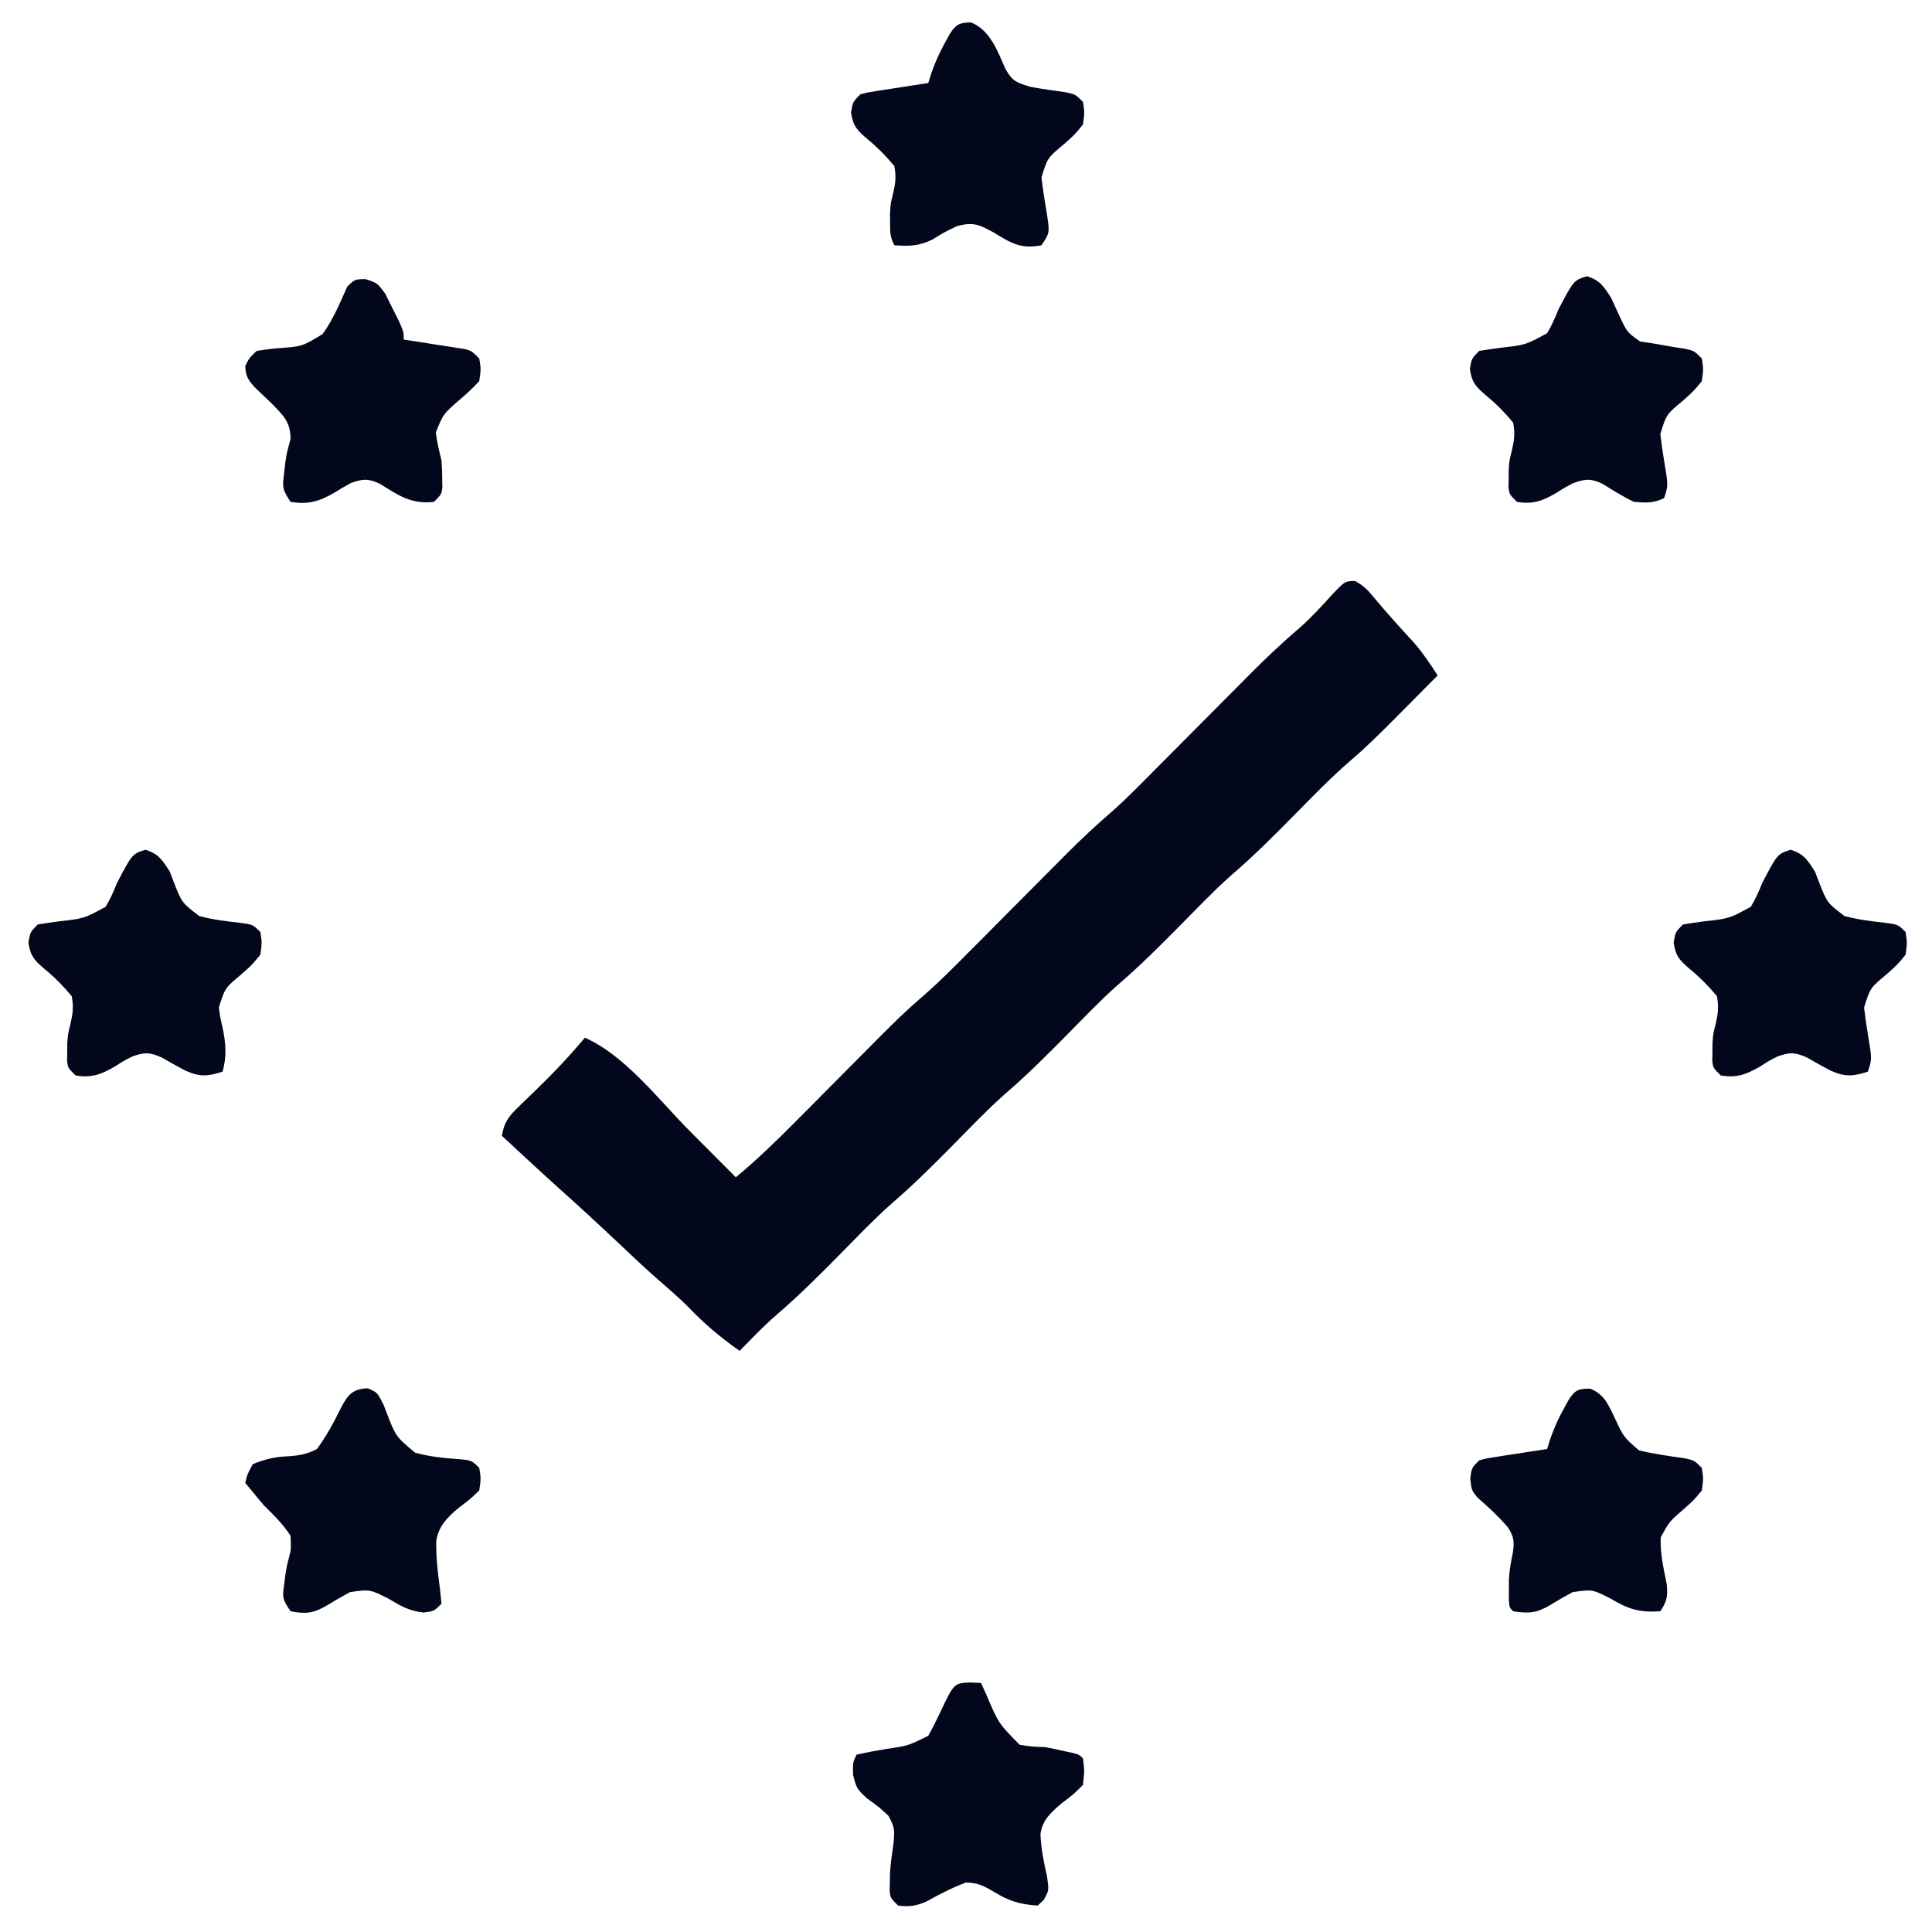
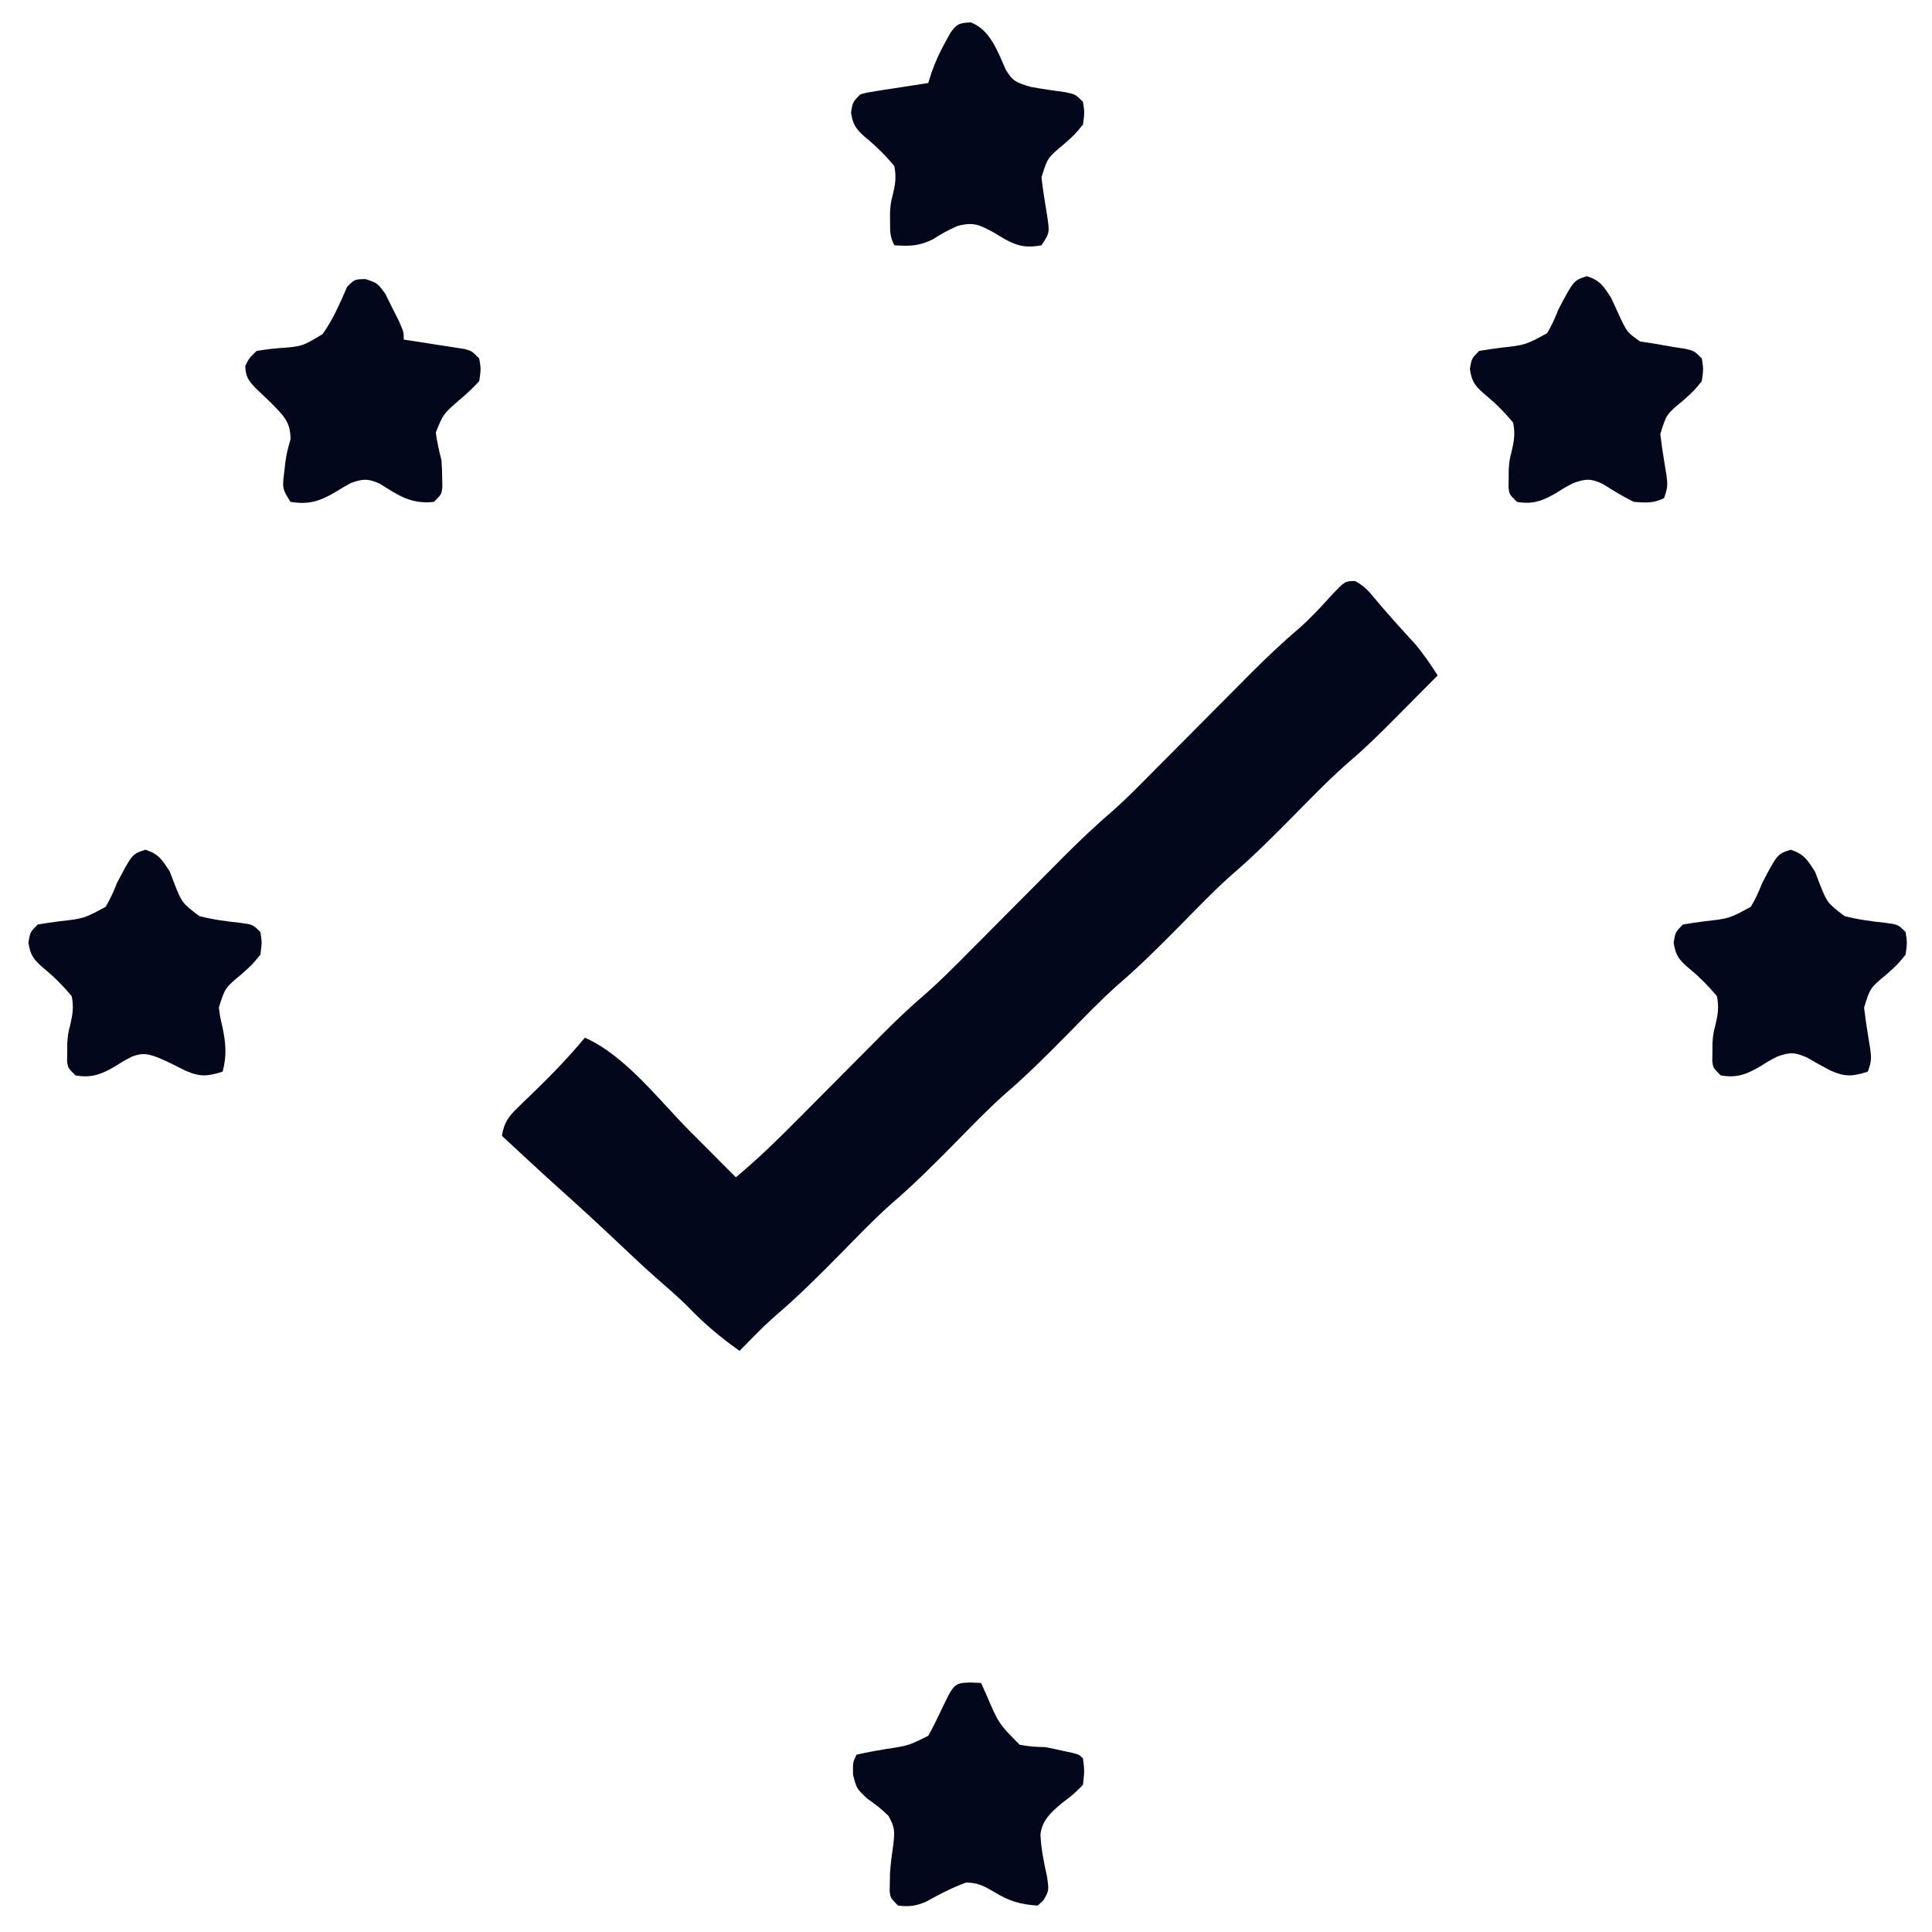
<svg xmlns="http://www.w3.org/2000/svg" width="60" height="60" viewBox="0 0 60 60" fill="none">
  <g clip-path="url(#clip0_1455_7070)">
    <path d="M42.085 18.044C42.347 18.187 42.49 18.335 42.678 18.567C43.082 19.052 43.504 19.517 43.932 19.981C44.202 20.299 44.423 20.625 44.648 20.976C44.297 21.331 43.946 21.685 43.594 22.038C43.446 22.187 43.446 22.187 43.296 22.339C42.861 22.775 42.428 23.205 41.96 23.605C41.338 24.139 40.77 24.729 40.195 25.312C39.552 25.965 38.909 26.608 38.213 27.204C37.678 27.681 37.183 28.201 36.68 28.711C36.036 29.363 35.394 30.006 34.697 30.602C34.163 31.079 33.667 31.599 33.164 32.109C32.521 32.761 31.878 33.405 31.181 34.001C30.647 34.478 30.151 34.998 29.648 35.508C29.005 36.16 28.363 36.803 27.666 37.399C27.131 37.876 26.636 38.396 26.133 38.906C25.474 39.574 24.816 40.235 24.103 40.845C23.85 41.064 23.613 41.297 23.379 41.535C23.3 41.615 23.222 41.695 23.141 41.777C23.084 41.835 23.027 41.893 22.969 41.953C22.378 41.538 21.855 41.096 21.357 40.573C21.052 40.271 20.73 39.993 20.406 39.712C20.006 39.36 19.62 38.994 19.233 38.628C18.63 38.06 18.024 37.497 17.405 36.946C16.793 36.395 16.19 35.833 15.586 35.273C15.654 34.871 15.783 34.684 16.074 34.403C16.15 34.329 16.226 34.255 16.304 34.178C16.384 34.102 16.463 34.026 16.545 33.947C17.116 33.395 17.656 32.837 18.164 32.226C19.413 32.779 20.449 34.146 21.401 35.105C21.543 35.247 21.684 35.389 21.826 35.531C22.168 35.874 22.51 36.218 22.852 36.562C23.501 36.022 24.099 35.446 24.693 34.845C24.789 34.749 24.884 34.653 24.982 34.555C25.388 34.148 25.792 33.74 26.197 33.332C26.494 33.033 26.791 32.734 27.088 32.435C27.178 32.345 27.268 32.254 27.361 32.16C27.76 31.759 28.161 31.369 28.589 31C29.145 30.522 29.657 30.004 30.172 29.483C30.275 29.38 30.378 29.276 30.485 29.17C30.812 28.841 31.138 28.512 31.465 28.183C31.895 27.75 32.326 27.316 32.758 26.883C32.855 26.785 32.952 26.687 33.053 26.585C33.542 26.094 34.041 25.625 34.566 25.173C35.036 24.755 35.473 24.305 35.914 23.858C36.017 23.755 36.12 23.651 36.227 23.545C36.554 23.216 36.88 22.887 37.207 22.558C37.638 22.125 38.069 21.691 38.5 21.258C38.597 21.16 38.694 21.062 38.795 20.96C39.296 20.457 39.805 19.972 40.346 19.512C40.718 19.186 41.05 18.82 41.382 18.454C41.771 18.047 41.771 18.047 42.085 18.044Z" fill="#03071C" />
    <path d="M30.132 52.251C30.243 52.256 30.354 52.261 30.469 52.266C30.524 52.39 30.58 52.514 30.637 52.642C31.014 53.525 31.014 53.525 31.666 54.184C31.936 54.238 32.186 54.252 32.461 54.258C32.657 54.295 32.853 54.337 33.047 54.382C33.134 54.401 33.221 54.419 33.311 54.438C33.516 54.492 33.516 54.492 33.633 54.609C33.681 54.991 33.681 54.991 33.633 55.43C33.343 55.722 33.343 55.722 32.974 56.001C32.644 56.281 32.37 56.521 32.312 56.964C32.331 57.414 32.418 57.837 32.516 58.275C32.578 58.711 32.578 58.711 32.413 59.004C32.321 59.091 32.321 59.091 32.227 59.18C31.681 59.145 31.34 59.042 30.872 58.755C30.544 58.565 30.391 58.478 30.008 58.462C29.571 58.622 29.171 58.829 28.766 59.056C28.445 59.194 28.236 59.221 27.891 59.18C27.656 58.945 27.656 58.945 27.629 58.733C27.632 58.606 27.632 58.606 27.634 58.477C27.636 58.383 27.637 58.289 27.639 58.193C27.657 57.883 27.7 57.582 27.744 57.275C27.788 56.869 27.795 56.758 27.59 56.389C27.298 56.119 27.298 56.119 26.931 55.855C26.602 55.547 26.602 55.547 26.492 55.115C26.485 54.727 26.485 54.727 26.602 54.492C26.91 54.423 27.213 54.366 27.525 54.316C28.21 54.213 28.21 54.213 28.828 53.906C28.957 53.676 29.075 53.441 29.187 53.203C29.627 52.271 29.627 52.271 30.132 52.251Z" fill="#03071C" />
-     <path d="M4.519 26.389C4.936 26.528 5.033 26.698 5.274 27.07C5.313 27.174 5.353 27.277 5.393 27.384C5.649 28.038 5.649 28.038 6.188 28.449C6.603 28.558 7.018 28.612 7.443 28.657C7.852 28.711 7.852 28.711 8.086 28.945C8.137 29.274 8.137 29.274 8.086 29.648C7.834 29.957 7.834 29.957 7.508 30.249C6.988 30.68 6.988 30.68 6.797 31.289C6.838 31.598 6.838 31.598 6.914 31.919C7.013 32.41 7.047 32.789 6.914 33.281C6.441 33.432 6.21 33.45 5.747 33.245C5.504 33.115 5.262 32.981 5.024 32.842C4.636 32.673 4.495 32.674 4.102 32.812C3.836 32.949 3.836 32.949 3.582 33.113C3.15 33.362 2.852 33.485 2.344 33.398C2.11 33.164 2.11 33.164 2.083 32.952C2.085 32.825 2.085 32.825 2.088 32.695C2.088 32.601 2.088 32.506 2.089 32.409C2.11 32.109 2.11 32.109 2.182 31.825C2.26 31.491 2.292 31.276 2.227 30.938C1.969 30.627 1.713 30.365 1.402 30.109C1.077 29.834 0.946 29.702 0.882 29.273C0.938 28.945 0.938 28.945 1.172 28.711C1.391 28.675 1.61 28.641 1.83 28.613C2.609 28.526 2.609 28.526 3.281 28.161C3.425 27.92 3.531 27.683 3.633 27.422C4.106 26.52 4.106 26.52 4.519 26.389Z" fill="#03071C" />
+     <path d="M4.519 26.389C4.936 26.528 5.033 26.698 5.274 27.07C5.313 27.174 5.353 27.277 5.393 27.384C5.649 28.038 5.649 28.038 6.188 28.449C6.603 28.558 7.018 28.612 7.443 28.657C7.852 28.711 7.852 28.711 8.086 28.945C8.137 29.274 8.137 29.274 8.086 29.648C7.834 29.957 7.834 29.957 7.508 30.249C6.988 30.68 6.988 30.68 6.797 31.289C6.838 31.598 6.838 31.598 6.914 31.919C7.013 32.41 7.047 32.789 6.914 33.281C6.441 33.432 6.21 33.45 5.747 33.245C4.636 32.673 4.495 32.674 4.102 32.812C3.836 32.949 3.836 32.949 3.582 33.113C3.15 33.362 2.852 33.485 2.344 33.398C2.11 33.164 2.11 33.164 2.083 32.952C2.085 32.825 2.085 32.825 2.088 32.695C2.088 32.601 2.088 32.506 2.089 32.409C2.11 32.109 2.11 32.109 2.182 31.825C2.26 31.491 2.292 31.276 2.227 30.938C1.969 30.627 1.713 30.365 1.402 30.109C1.077 29.834 0.946 29.702 0.882 29.273C0.938 28.945 0.938 28.945 1.172 28.711C1.391 28.675 1.61 28.641 1.83 28.613C2.609 28.526 2.609 28.526 3.281 28.161C3.425 27.92 3.531 27.683 3.633 27.422C4.106 26.52 4.106 26.52 4.519 26.389Z" fill="#03071C" />
    <path d="M11.354 8.668C11.719 8.789 11.719 8.789 11.967 9.125C12.035 9.263 12.103 9.401 12.173 9.543C12.243 9.681 12.312 9.818 12.384 9.96C12.539 10.312 12.539 10.312 12.539 10.547C12.689 10.569 12.838 10.592 12.992 10.615C13.188 10.646 13.383 10.677 13.579 10.708C13.727 10.73 13.727 10.73 13.878 10.753C14.02 10.775 14.02 10.775 14.164 10.798C14.251 10.812 14.338 10.825 14.428 10.839C14.648 10.898 14.648 10.898 14.883 11.133C14.938 11.46 14.938 11.46 14.883 11.836C14.669 12.067 14.471 12.253 14.231 12.451C13.763 12.865 13.763 12.865 13.534 13.431C13.572 13.728 13.637 14.007 13.711 14.297C13.725 14.492 13.732 14.687 13.733 14.883C13.735 14.967 13.736 15.052 13.738 15.139C13.711 15.351 13.711 15.351 13.477 15.586C12.769 15.666 12.38 15.388 11.799 15.025C11.424 14.855 11.282 14.867 10.898 15C10.724 15.094 10.553 15.194 10.386 15.3C9.914 15.572 9.577 15.676 9.023 15.586C8.76 15.191 8.768 15.124 8.826 14.678C8.837 14.573 8.849 14.469 8.861 14.362C8.906 14.062 8.906 14.062 9.023 13.637C9.023 13.091 8.789 12.895 8.421 12.514C8.256 12.355 8.091 12.198 7.925 12.041C7.709 11.808 7.627 11.686 7.617 11.367C7.736 11.124 7.736 11.124 7.969 10.898C8.185 10.864 8.401 10.832 8.619 10.815C9.384 10.761 9.384 10.761 10.019 10.375C10.345 9.92 10.557 9.416 10.781 8.906C11.016 8.672 11.016 8.672 11.354 8.668Z" fill="#03071C" />
    <path d="M30.154 0.696C30.753 0.933 30.981 1.591 31.231 2.153C31.45 2.537 31.579 2.562 31.992 2.695C32.357 2.763 32.722 2.813 33.089 2.864C33.399 2.93 33.399 2.93 33.633 3.164C33.684 3.493 33.684 3.493 33.633 3.867C33.381 4.176 33.381 4.176 33.054 4.468C32.533 4.899 32.533 4.899 32.344 5.508C32.388 5.886 32.445 6.258 32.51 6.633C32.603 7.229 32.603 7.229 32.344 7.617C31.708 7.742 31.408 7.556 30.864 7.222C30.407 6.974 30.226 6.884 29.717 7.024C29.32 7.215 29.32 7.215 28.958 7.439C28.534 7.646 28.24 7.649 27.774 7.617C27.641 7.352 27.641 7.208 27.642 6.914C27.641 6.819 27.64 6.725 27.64 6.628C27.657 6.328 27.657 6.328 27.728 6.043C27.807 5.71 27.839 5.495 27.774 5.156C27.515 4.846 27.259 4.584 26.949 4.328C26.624 4.053 26.492 3.921 26.429 3.492C26.485 3.164 26.485 3.164 26.719 2.93C26.939 2.871 26.939 2.871 27.203 2.83C27.298 2.815 27.392 2.8 27.489 2.784C27.588 2.769 27.687 2.755 27.788 2.739C27.888 2.724 27.987 2.708 28.09 2.692C28.336 2.653 28.582 2.615 28.828 2.578C28.861 2.474 28.894 2.369 28.927 2.262C29.047 1.921 29.18 1.626 29.356 1.311C29.405 1.221 29.455 1.131 29.506 1.038C29.697 0.746 29.807 0.705 30.154 0.696Z" fill="#03071C" />
-     <path d="M11.424 43.115C11.719 43.242 11.719 43.242 11.911 43.626C11.956 43.742 11.956 43.742 12.002 43.86C12.292 44.613 12.292 44.613 12.89 45.113C13.331 45.236 13.768 45.281 14.223 45.313C14.648 45.351 14.648 45.351 14.883 45.586C14.938 45.918 14.938 45.918 14.883 46.289C14.597 46.561 14.597 46.561 14.231 46.838C13.882 47.135 13.626 47.388 13.548 47.851C13.539 48.354 13.595 48.842 13.663 49.34C13.687 49.57 13.687 49.57 13.711 49.804C13.477 50.039 13.477 50.039 13.155 50.078C12.7 50.031 12.447 49.876 12.056 49.643C11.482 49.356 11.482 49.356 10.867 49.446C10.627 49.576 10.39 49.713 10.157 49.856C9.733 50.104 9.5 50.132 9.023 50.039C8.769 49.658 8.764 49.619 8.826 49.197C8.837 49.103 8.849 49.01 8.861 48.914C8.906 48.633 8.906 48.633 8.97 48.388C9.041 48.121 9.041 48.121 9.023 47.695C8.794 47.337 8.505 47.055 8.203 46.758C8.087 46.622 7.972 46.486 7.859 46.347C7.779 46.251 7.699 46.154 7.617 46.054C7.683 45.776 7.683 45.776 7.852 45.469C8.232 45.318 8.544 45.238 8.953 45.226C9.305 45.201 9.529 45.163 9.844 45C10.14 44.593 10.364 44.184 10.583 43.733C10.803 43.318 10.94 43.132 11.424 43.115Z" fill="#03071C" />
    <path d="M55.613 26.389C56.03 26.528 56.126 26.698 56.367 27.07C56.407 27.174 56.446 27.277 56.487 27.384C56.743 28.038 56.743 28.038 57.282 28.449C57.697 28.558 58.111 28.612 58.537 28.657C58.946 28.711 58.946 28.711 59.18 28.945C59.231 29.274 59.231 29.274 59.18 29.648C58.928 29.957 58.928 29.957 58.601 30.249C58.08 30.68 58.08 30.68 57.891 31.289C57.922 31.566 57.962 31.842 58.008 32.117C58.138 32.891 58.138 32.891 58.008 33.281C57.535 33.432 57.304 33.45 56.841 33.245C56.597 33.115 56.356 32.981 56.117 32.842C55.73 32.673 55.589 32.674 55.196 32.812C54.93 32.949 54.93 32.949 54.675 33.113C54.244 33.362 53.946 33.485 53.438 33.398C53.203 33.164 53.203 33.164 53.176 32.952C53.179 32.825 53.179 32.825 53.181 32.695C53.182 32.601 53.182 32.506 53.182 32.409C53.203 32.109 53.203 32.109 53.276 31.825C53.353 31.491 53.386 31.276 53.321 30.938C53.062 30.627 52.806 30.365 52.496 30.109C52.171 29.834 52.039 29.702 51.976 29.273C52.032 28.945 52.032 28.945 52.266 28.711C52.485 28.675 52.704 28.641 52.923 28.613C53.703 28.526 53.703 28.526 54.374 28.161C54.519 27.92 54.624 27.683 54.727 27.422C55.2 26.52 55.2 26.52 55.613 26.389Z" fill="#03071C" />
    <path d="M49.285 8.577C49.699 8.715 49.802 8.888 50.039 9.258C50.133 9.46 50.225 9.663 50.318 9.866C50.534 10.318 50.534 10.318 50.933 10.605C51.063 10.625 51.194 10.644 51.328 10.664C51.553 10.702 51.778 10.741 52.002 10.781C52.113 10.798 52.223 10.815 52.337 10.832C52.617 10.898 52.617 10.898 52.852 11.133C52.903 11.461 52.903 11.461 52.852 11.836C52.599 12.145 52.599 12.145 52.273 12.437C51.752 12.867 51.752 12.867 51.563 13.477C51.594 13.754 51.634 14.029 51.68 14.304C51.81 15.079 51.81 15.079 51.68 15.469C51.349 15.634 51.111 15.615 50.742 15.586C50.399 15.422 50.09 15.227 49.768 15.025C49.393 14.855 49.252 14.867 48.867 15C48.602 15.137 48.602 15.137 48.347 15.3C47.916 15.549 47.618 15.673 47.11 15.586C46.875 15.352 46.875 15.352 46.848 15.139C46.851 15.012 46.851 15.012 46.853 14.883C46.853 14.788 46.854 14.694 46.854 14.596C46.875 14.297 46.875 14.297 46.947 14.012C47.025 13.679 47.058 13.463 46.992 13.125C46.734 12.814 46.478 12.553 46.168 12.296C45.843 12.021 45.711 11.89 45.648 11.461C45.703 11.133 45.703 11.133 45.938 10.898C46.157 10.863 46.376 10.828 46.595 10.801C47.375 10.714 47.375 10.714 48.046 10.349C48.191 10.107 48.296 9.871 48.399 9.609C48.872 8.708 48.872 8.708 49.285 8.577Z" fill="#03071C" />
-     <path d="M49.38 43.126C49.832 43.297 49.955 43.643 50.156 44.055C50.428 44.634 50.428 44.634 50.902 45.044C51.367 45.154 51.834 45.22 52.307 45.286C52.617 45.352 52.617 45.352 52.852 45.586C52.902 45.915 52.902 45.915 52.852 46.289C52.599 46.593 52.599 46.593 52.273 46.882C51.842 47.254 51.842 47.254 51.576 47.742C51.553 48.246 51.668 48.719 51.764 49.212C51.798 49.586 51.766 49.732 51.562 50.039C50.91 50.083 50.572 49.977 50.017 49.644C49.447 49.356 49.447 49.356 48.837 49.446C48.596 49.576 48.359 49.713 48.126 49.857C47.706 50.101 47.464 50.112 46.992 50.039C46.875 49.922 46.875 49.922 46.859 49.691C46.86 49.593 46.86 49.495 46.86 49.395C46.86 49.236 46.86 49.236 46.86 49.073C46.874 48.772 46.924 48.503 46.985 48.208C47.03 47.865 47.017 47.736 46.834 47.438C46.54 47.099 46.224 46.803 45.886 46.509C45.703 46.289 45.703 46.289 45.659 45.923C45.703 45.586 45.703 45.586 45.938 45.352C46.158 45.293 46.158 45.293 46.422 45.252C46.516 45.237 46.611 45.222 46.708 45.206C46.807 45.191 46.905 45.176 47.007 45.161C47.106 45.145 47.206 45.13 47.309 45.114C47.554 45.075 47.801 45.037 48.047 45C48.08 44.896 48.112 44.791 48.146 44.684C48.265 44.343 48.398 44.048 48.574 43.733C48.624 43.643 48.673 43.553 48.724 43.46C48.919 43.163 49.027 43.125 49.38 43.126Z" fill="#03071C" />
  </g>
  <defs>
    <clipPath id="clip0_1455_7070">
      <rect width="60" height="60" fill="white" />
    </clipPath>
  </defs>
</svg>